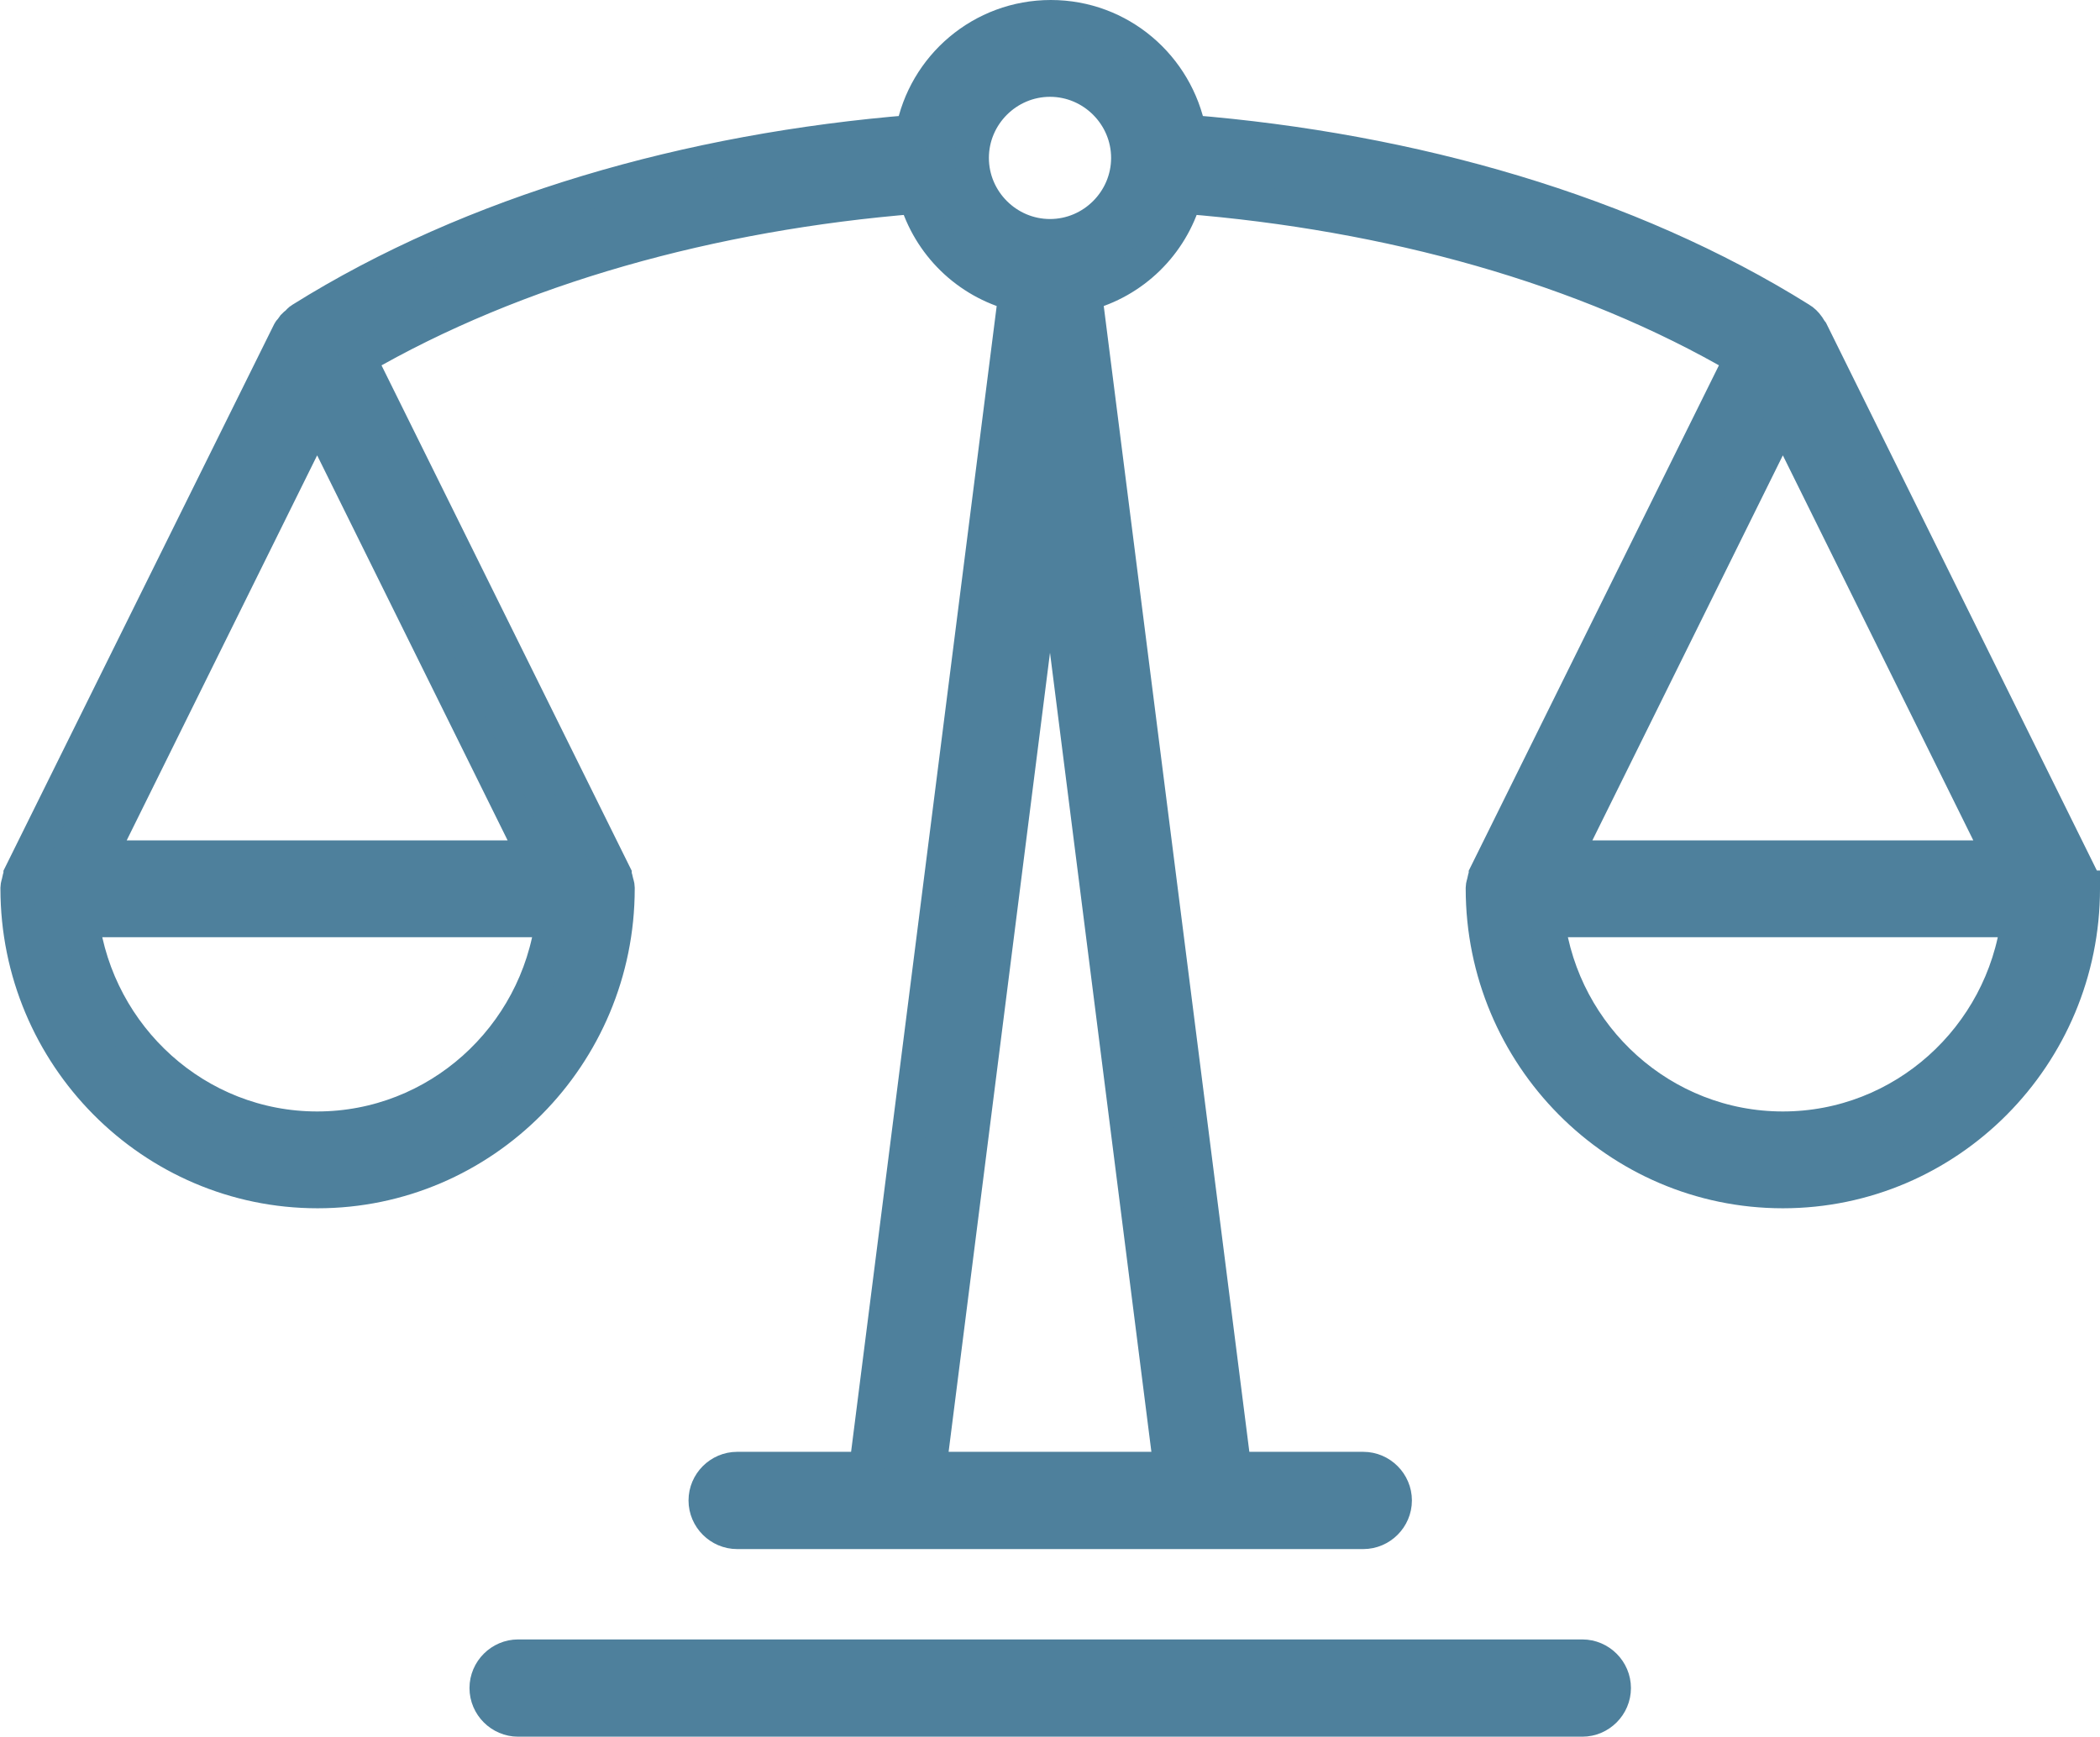
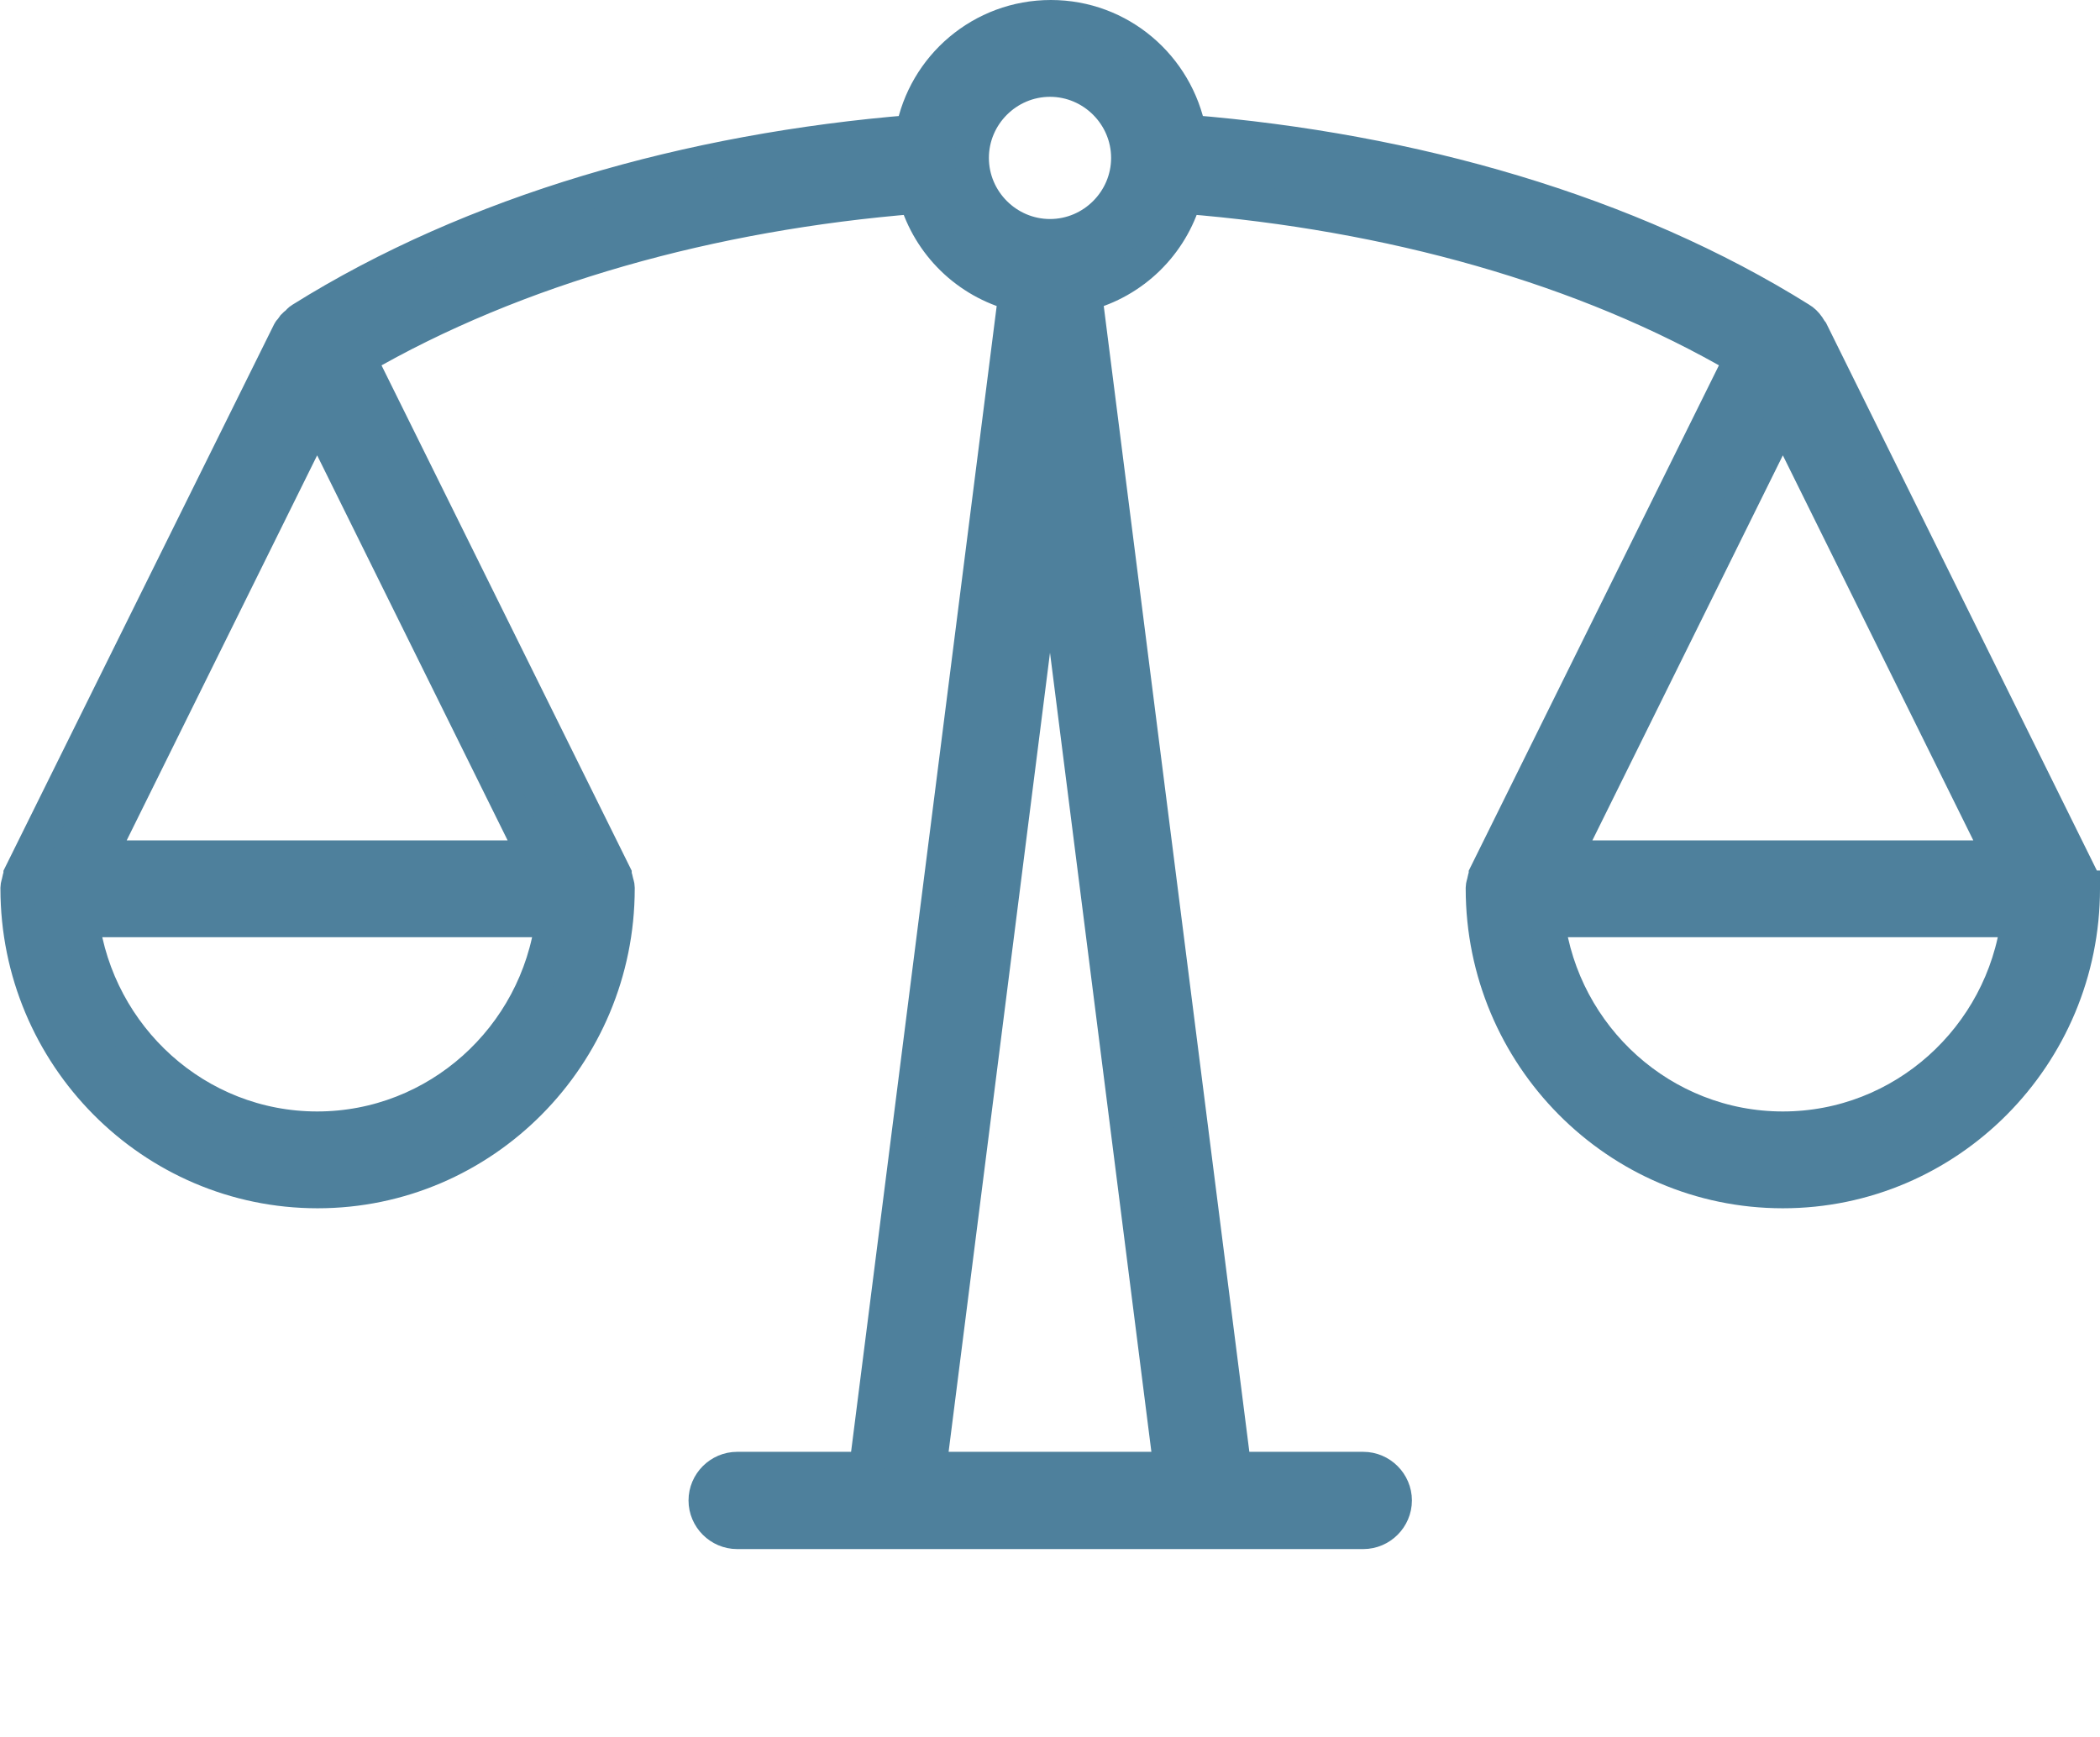
<svg xmlns="http://www.w3.org/2000/svg" viewBox="0 0 48.8 40.36">
  <defs>
    <style>.d{fill:#4e809c;stroke:#4e809c;stroke-miterlimit:10;stroke-width:.8px;}</style>
  </defs>
  <g id="a" />
  <g id="b">
    <g id="c">
      <g>
        <path class="d" d="M48.4,20.63s-.02-.09-.03-.14c-.01-.05-.02-.09-.04-.14,0,0,0-.01,0-.02l-6.24-12.62s-.03-.04-.04-.06c-.01-.02-.03-.04-.04-.06-.05-.07-.11-.13-.18-.17h0c-3.98-2.49-9.01-3.93-14.2-4.35-.29-1.52-1.61-2.67-3.21-2.67s-2.93,1.15-3.21,2.67c-5.2,.42-10.22,1.86-14.2,4.35-.04,.02-.07,.06-.1,.09-.03,.02-.05,.04-.08,.07-.02,.03-.04,.05-.06,.08-.01,.02-.03,.03-.04,.05L.48,20.33s0,.01,0,.02c-.02,.04-.03,.09-.04,.14-.01,.05-.03,.1-.03,.14,0,0,0,.01,0,.02,0,3.88,3.13,7.03,6.97,7.03s6.97-3.15,6.97-7.03c0,0,0-.01,0-.02,0-.05-.02-.09-.03-.14-.01-.05-.02-.09-.04-.14,0,0,0-.01,0-.02l-5.94-12c3.65-2.12,8.21-3.38,12.94-3.76,.32,1.11,1.2,1.97,2.32,2.26l-3.47,27.31h-3c-.4,0-.73,.33-.73,.73s.33,.73,.73,.73h14.55c.4,0,.73-.33,.73-.73s-.33-.73-.73-.73h-3l-3.47-27.31c1.12-.29,2-1.15,2.32-2.26,4.74,.38,9.3,1.63,12.94,3.76l-5.94,12s0,.01,0,.02c-.02,.04-.03,.09-.04,.14-.01,.05-.03,.1-.03,.14,0,0,0,.01,0,.02,0,3.88,3.13,7.03,6.97,7.03s6.97-3.15,6.97-7.03c0,0,0-.01,0-.02ZM7.37,9.68l5.07,10.25H2.3L7.37,9.68Zm0,16.55c-2.8,0-5.11-2.12-5.47-4.85H12.84c-.35,2.73-2.67,4.85-5.47,4.85Zm14.22,7.91l2.81-22.15,2.81,22.15h-5.62Zm2.81-28.65c-1,0-1.82-.82-1.82-1.82s.82-1.82,1.82-1.82,1.82,.82,1.82,1.82-.82,1.82-1.82,1.82Zm17.03,4.19l5.07,10.25h-10.14l5.07-10.25Zm0,16.55c-2.8,0-5.12-2.12-5.47-4.85h10.94c-.35,2.73-2.67,4.85-5.47,4.85Z" />
-         <path class="d" d="M36.76,38.5H12.04c-.4,0-.73,.33-.73,.73s.33,.73,.73,.73h24.73c.4,0,.73-.33,.73-.73s-.33-.73-.73-.73Z" />
      </g>
    </g>
  </g>
</svg>